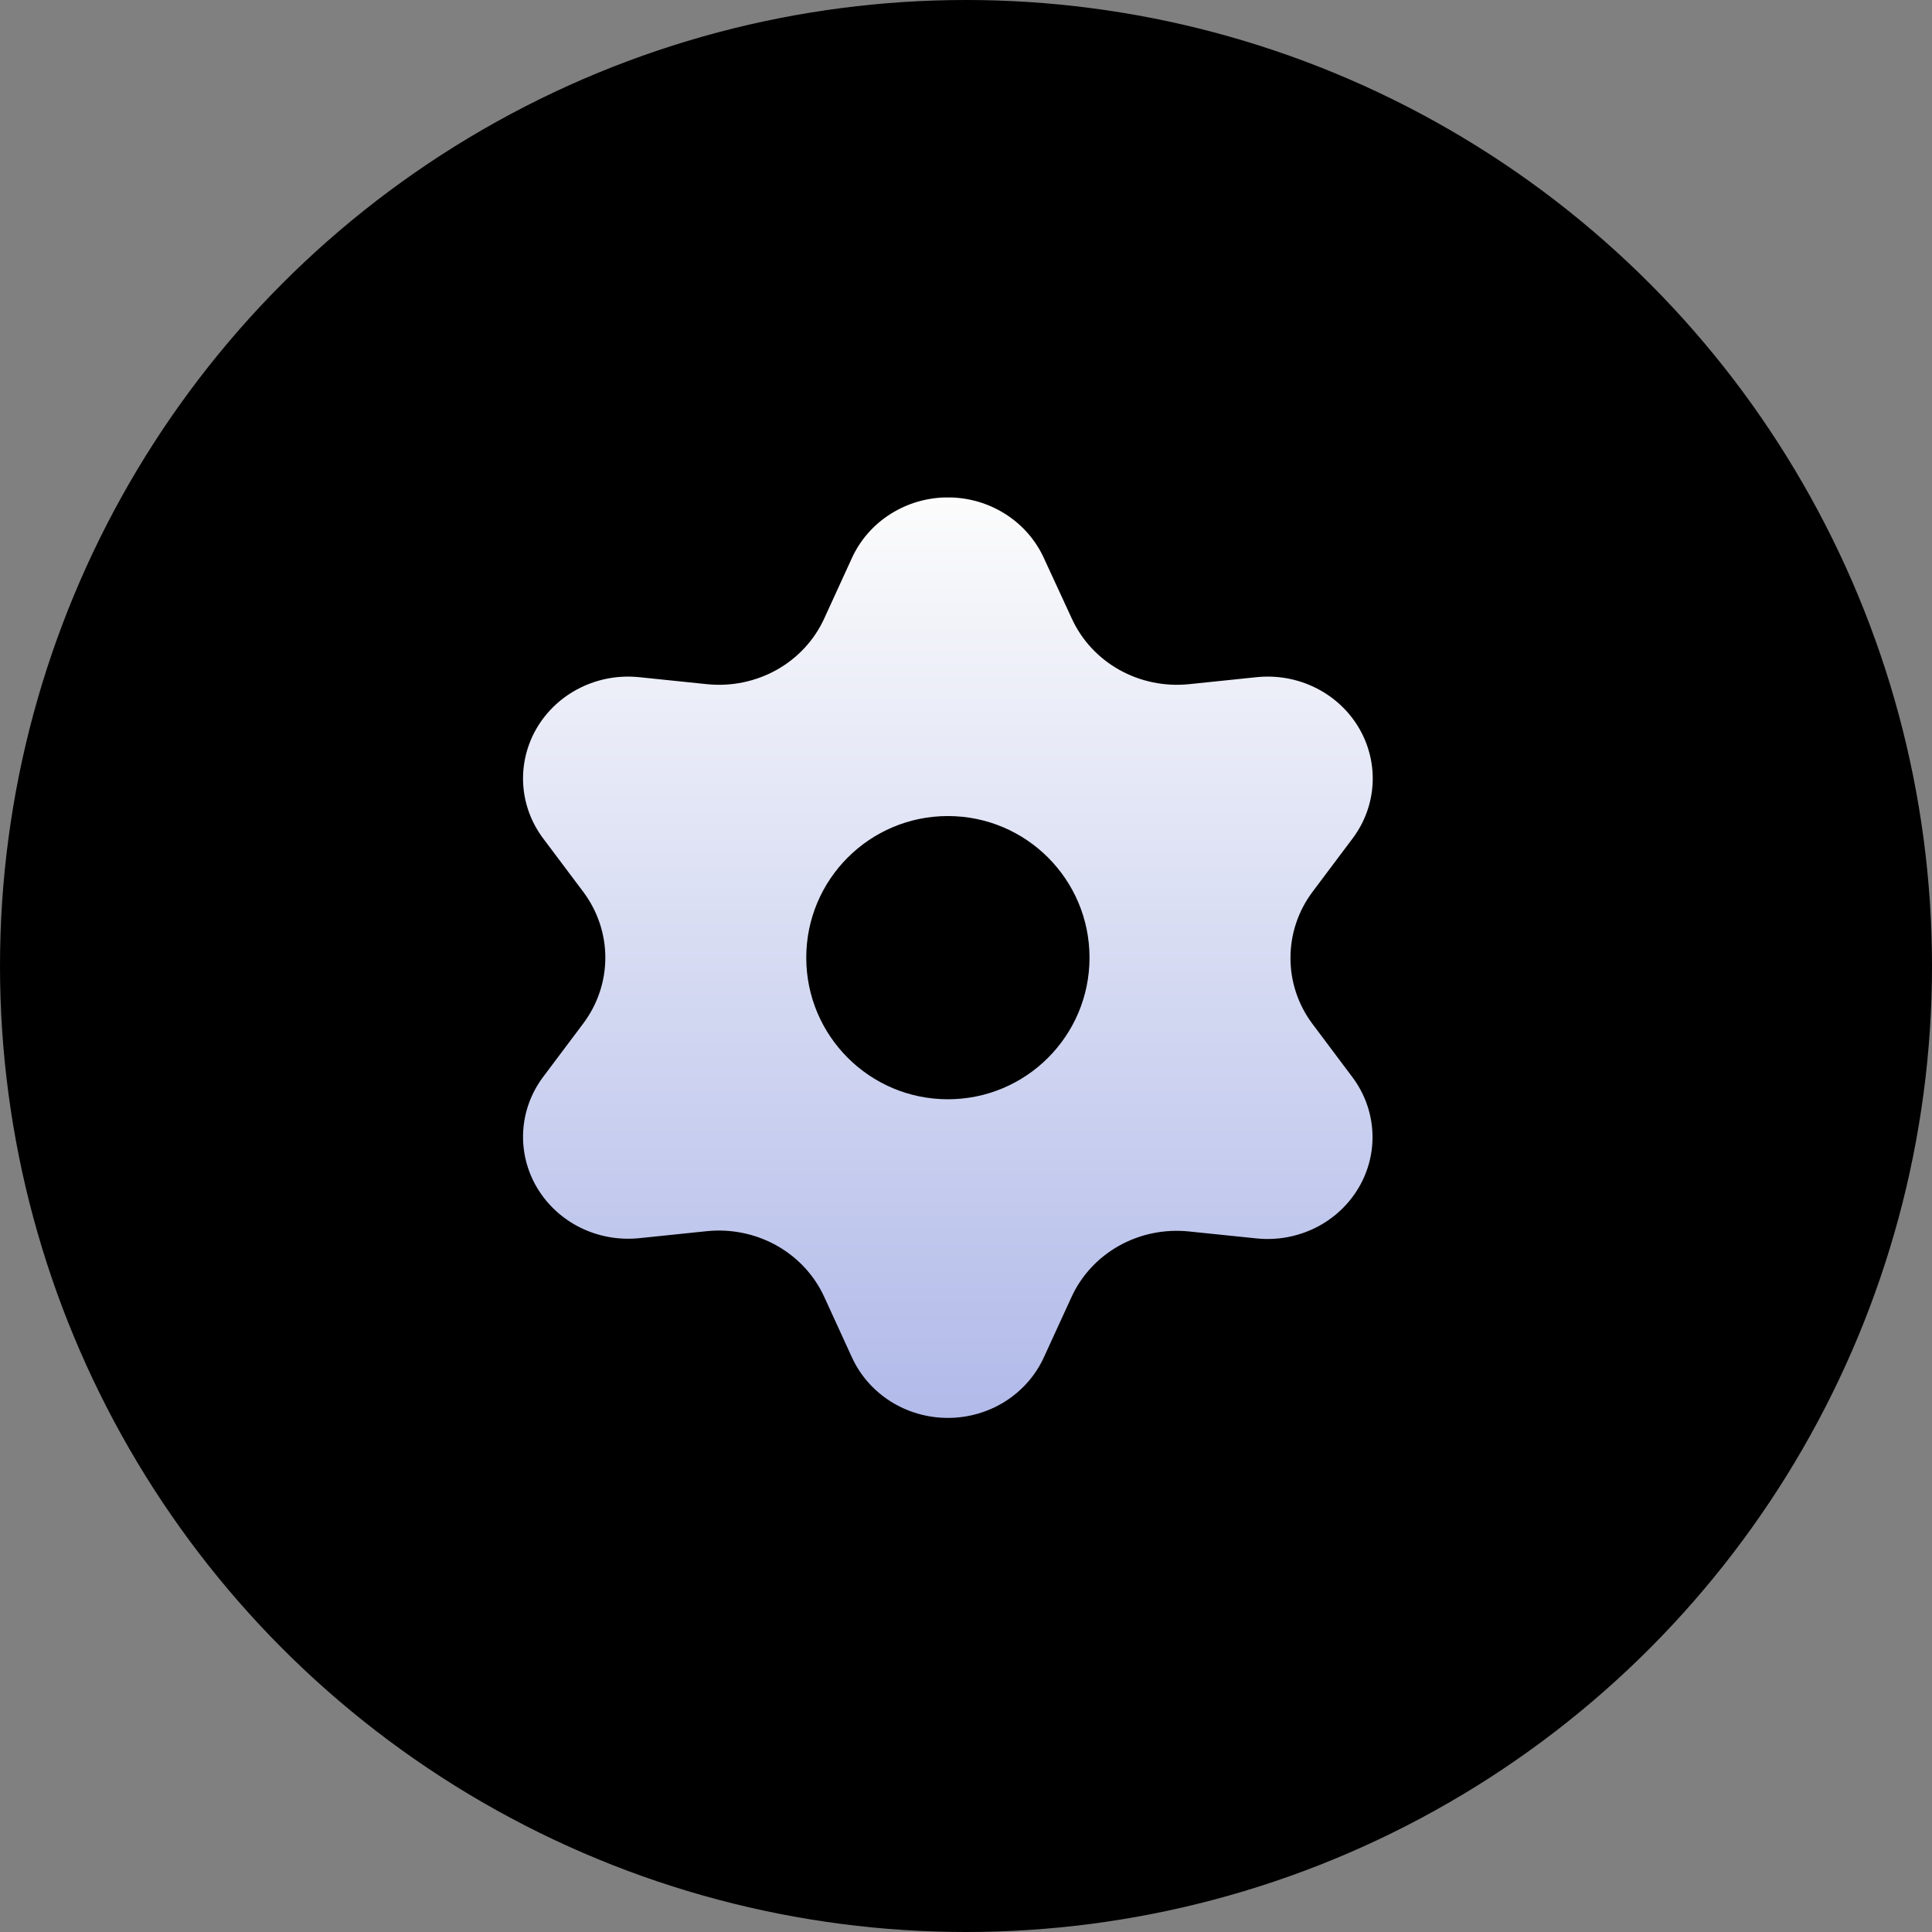
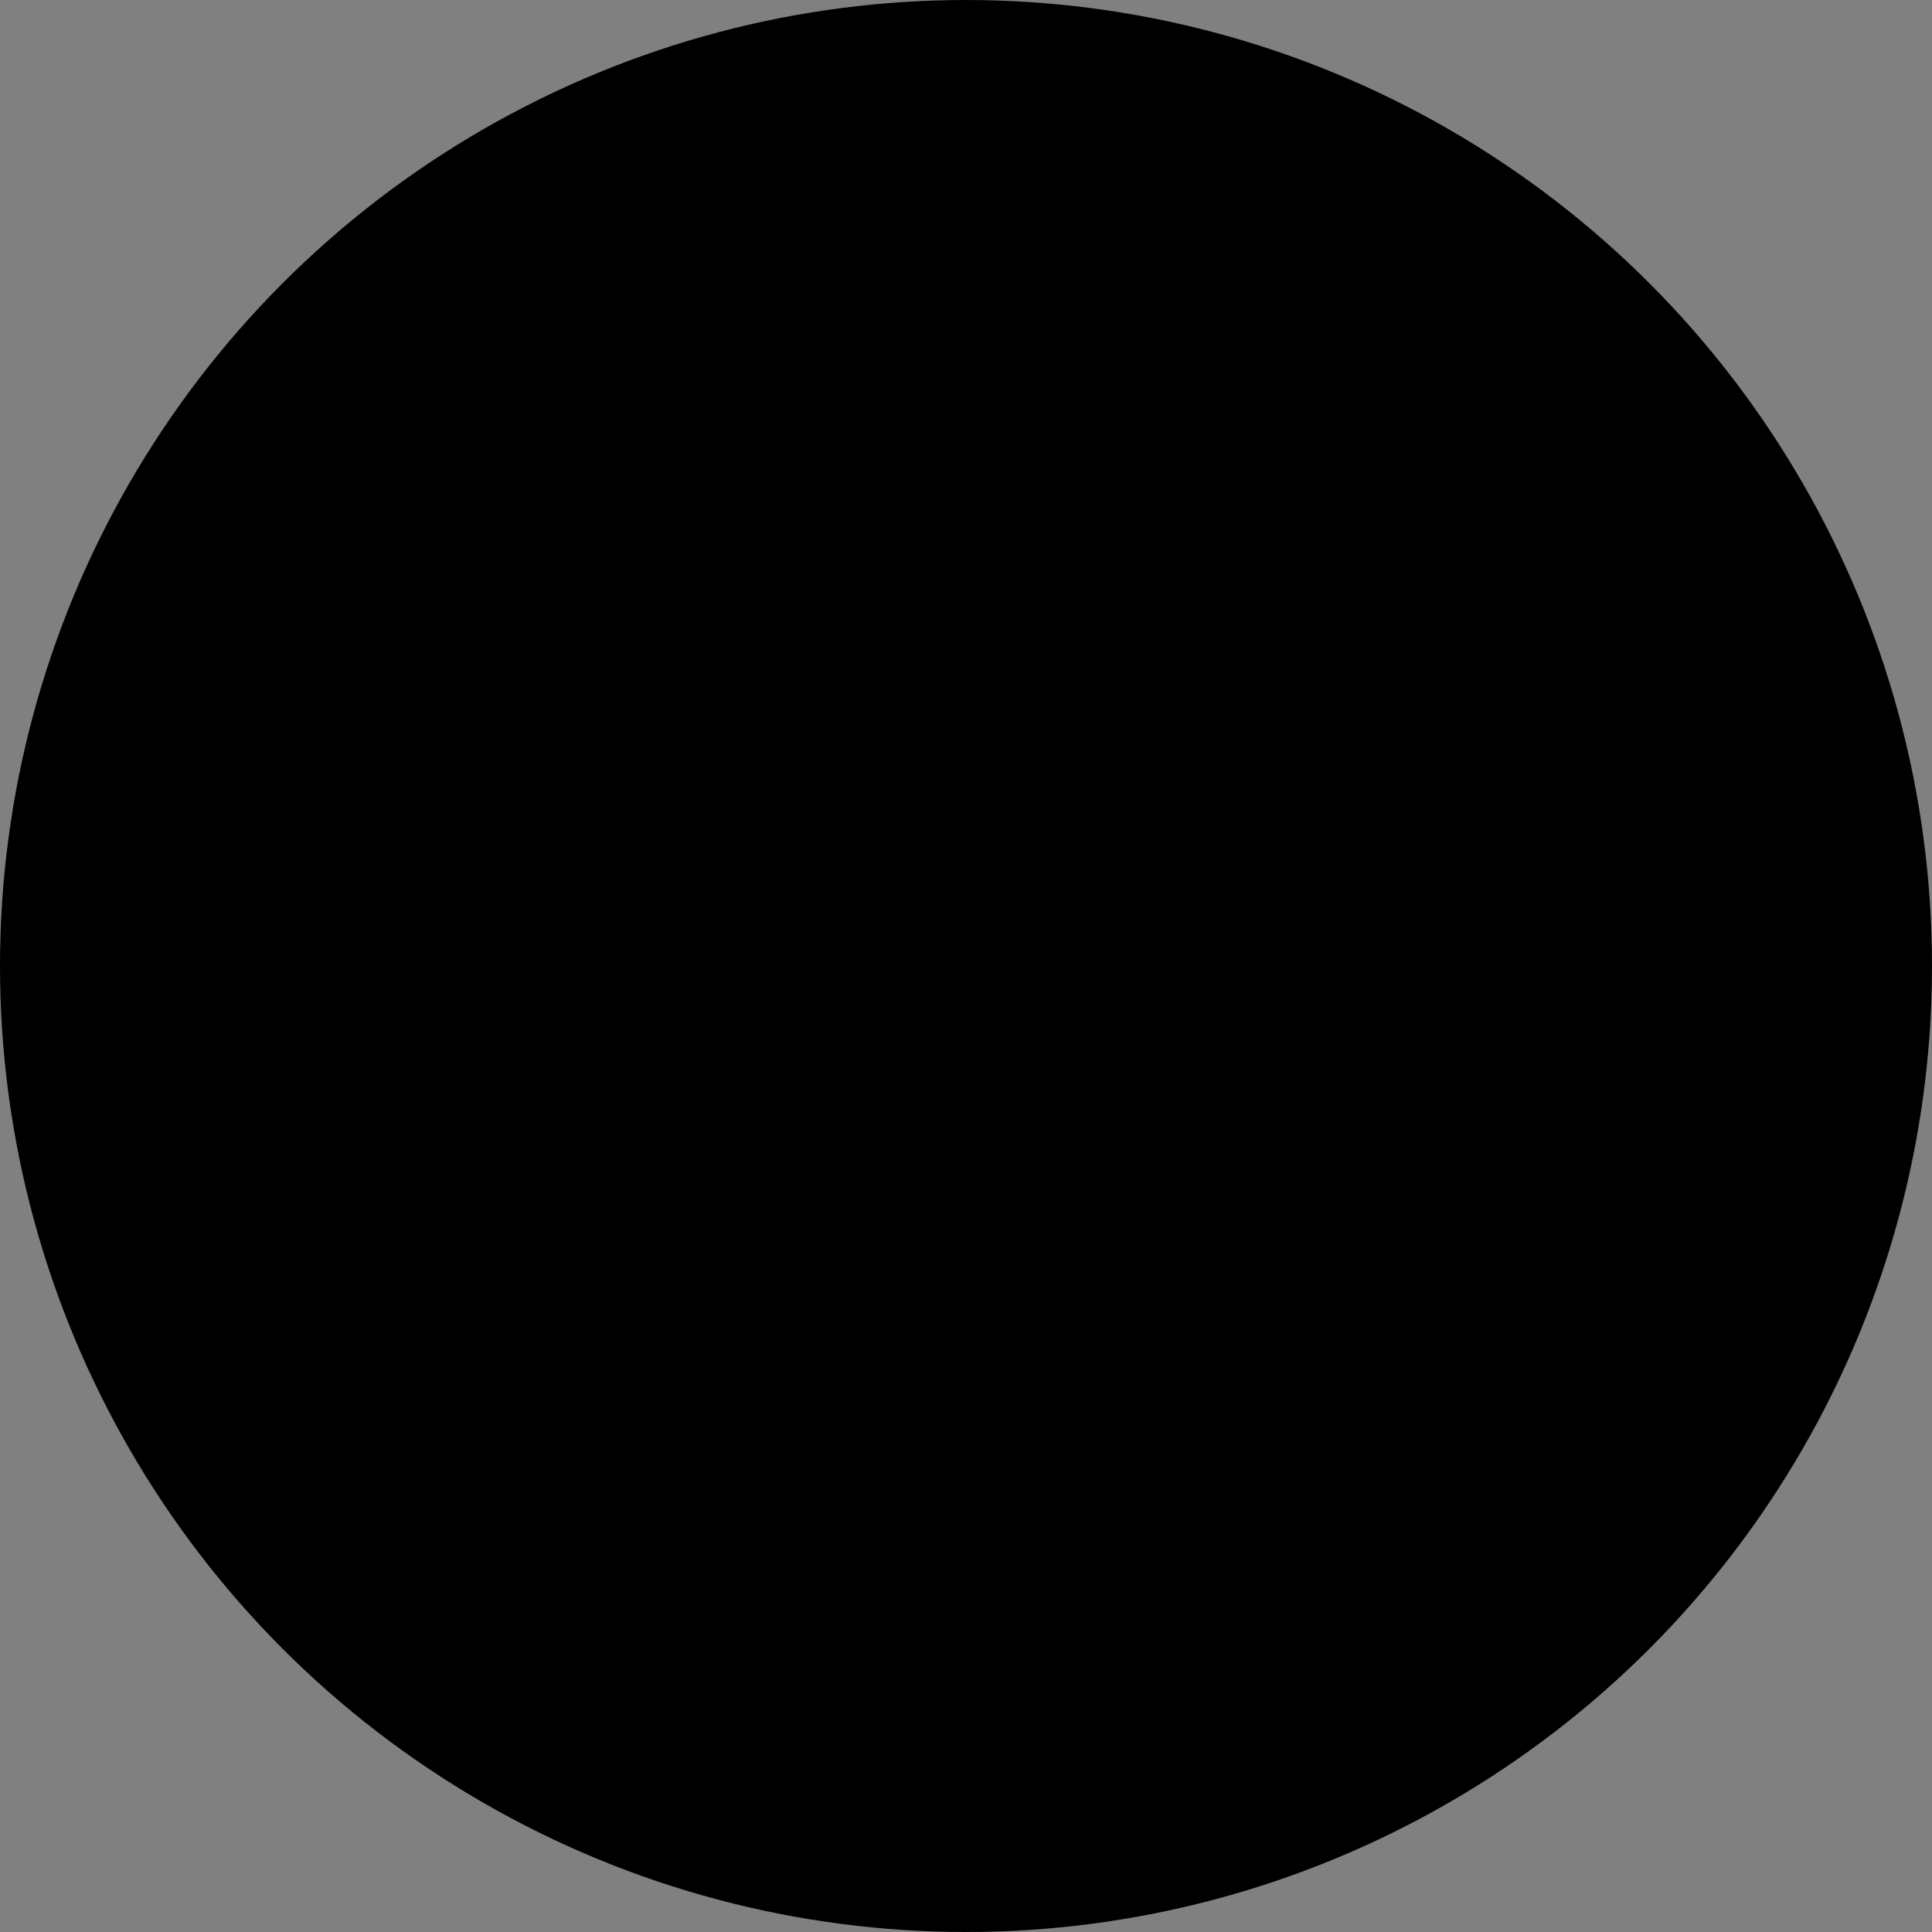
<svg xmlns="http://www.w3.org/2000/svg" width="44" height="44" viewBox="0 0 44 44" fill="none">
  <rect x="0" y="0" width="44" height="44" fill="#808080" stroke="none" />
  <circle cx="22" cy="22" r="22" fill="black" />
  <g clip-path="url(#clip0_4470_78084)">
-     <path fill-rule="evenodd" clip-rule="evenodd" d="M19.403 30.915L18.772 29.537C18.547 29.045 18.167 28.635 17.687 28.366C17.206 28.097 16.65 27.983 16.099 28.039L14.554 28.199C14.094 28.245 13.63 28.162 13.218 27.959C12.806 27.755 12.464 27.44 12.232 27.051C12.001 26.663 11.891 26.218 11.915 25.77C11.939 25.322 12.097 24.89 12.369 24.527L13.284 23.308C13.61 22.873 13.786 22.348 13.786 21.81C13.786 21.272 13.61 20.748 13.284 20.312L12.369 19.093C12.097 18.73 11.939 18.299 11.915 17.851C11.891 17.403 12.001 16.958 12.232 16.569C12.463 16.181 12.806 15.865 13.218 15.662C13.63 15.458 14.094 15.375 14.554 15.422L16.103 15.582C16.655 15.638 17.211 15.523 17.691 15.254C18.17 14.985 18.548 14.575 18.772 14.084L19.403 12.706C19.591 12.296 19.897 11.947 20.285 11.703C20.673 11.458 21.125 11.328 21.588 11.328C22.05 11.328 22.503 11.458 22.89 11.703C23.278 11.947 23.584 12.296 23.772 12.706L24.408 14.084C24.632 14.575 25.01 14.985 25.489 15.254C25.969 15.523 26.525 15.638 27.077 15.582L28.621 15.422C29.081 15.375 29.545 15.458 29.957 15.662C30.369 15.865 30.712 16.181 30.943 16.569C31.174 16.958 31.284 17.403 31.26 17.851C31.236 18.299 31.078 18.73 30.806 19.093L29.891 20.312C29.565 20.748 29.39 21.272 29.39 21.81C29.387 22.35 29.561 22.877 29.887 23.314L30.801 24.533C31.073 24.896 31.231 25.328 31.255 25.776C31.28 26.224 31.169 26.669 30.938 27.057C30.707 27.446 30.365 27.761 29.953 27.965C29.541 28.168 29.076 28.252 28.617 28.204L27.072 28.045C26.52 27.989 25.964 28.103 25.484 28.372C25.006 28.64 24.628 29.048 24.404 29.537L23.772 30.915C23.584 31.325 23.278 31.673 22.89 31.918C22.503 32.162 22.05 32.292 21.588 32.292C21.125 32.292 20.673 32.162 20.285 31.918C19.897 31.673 19.591 31.325 19.403 30.915ZM21.588 25.035C23.369 25.035 24.813 23.591 24.813 21.81C24.813 20.029 23.369 18.585 21.588 18.585C19.806 18.585 18.362 20.029 18.362 21.81C18.362 23.591 19.806 25.035 21.588 25.035Z" fill="url(#paint0_linear_4470_78084)" />
+     <path fill-rule="evenodd" clip-rule="evenodd" d="M19.403 30.915L18.772 29.537C18.547 29.045 18.167 28.635 17.687 28.366C17.206 28.097 16.65 27.983 16.099 28.039L14.554 28.199C14.094 28.245 13.63 28.162 13.218 27.959C12.806 27.755 12.464 27.44 12.232 27.051C12.001 26.663 11.891 26.218 11.915 25.77C11.939 25.322 12.097 24.89 12.369 24.527L13.284 23.308C13.61 22.873 13.786 22.348 13.786 21.81C13.786 21.272 13.61 20.748 13.284 20.312L12.369 19.093C12.097 18.73 11.939 18.299 11.915 17.851C11.891 17.403 12.001 16.958 12.232 16.569C12.463 16.181 12.806 15.865 13.218 15.662C13.63 15.458 14.094 15.375 14.554 15.422L16.103 15.582C16.655 15.638 17.211 15.523 17.691 15.254C18.17 14.985 18.548 14.575 18.772 14.084L19.403 12.706C19.591 12.296 19.897 11.947 20.285 11.703C20.673 11.458 21.125 11.328 21.588 11.328C22.05 11.328 22.503 11.458 22.89 11.703C23.278 11.947 23.584 12.296 23.772 12.706L24.408 14.084C24.632 14.575 25.01 14.985 25.489 15.254C25.969 15.523 26.525 15.638 27.077 15.582L28.621 15.422C29.081 15.375 29.545 15.458 29.957 15.662C30.369 15.865 30.712 16.181 30.943 16.569C31.174 16.958 31.284 17.403 31.26 17.851C31.236 18.299 31.078 18.73 30.806 19.093L29.891 20.312C29.565 20.748 29.39 21.272 29.39 21.81C29.387 22.35 29.561 22.877 29.887 23.314L30.801 24.533C31.073 24.896 31.231 25.328 31.255 25.776C30.707 27.446 30.365 27.761 29.953 27.965C29.541 28.168 29.076 28.252 28.617 28.204L27.072 28.045C26.52 27.989 25.964 28.103 25.484 28.372C25.006 28.64 24.628 29.048 24.404 29.537L23.772 30.915C23.584 31.325 23.278 31.673 22.89 31.918C22.503 32.162 22.05 32.292 21.588 32.292C21.125 32.292 20.673 32.162 20.285 31.918C19.897 31.673 19.591 31.325 19.403 30.915ZM21.588 25.035C23.369 25.035 24.813 23.591 24.813 21.81C24.813 20.029 23.369 18.585 21.588 18.585C19.806 18.585 18.362 20.029 18.362 21.81C18.362 23.591 19.806 25.035 21.588 25.035Z" fill="url(#paint0_linear_4470_78084)" />
  </g>
  <defs>
    <linearGradient id="paint0_linear_4470_78084" x1="21.588" y1="11.328" x2="21.588" y2="32.292" gradientUnits="userSpaceOnUse">
      <stop stop-color="#FCFCFC" />
      <stop offset="1" stop-color="#B1BAE9" />
    </linearGradient>
    <clipPath id="clip0_4470_78084">
-       <rect x="11.329" y="11.33" width="20.964" height="20.964" rx="5.823" fill="white" />
-     </clipPath>
+       </clipPath>
  </defs>
</svg>